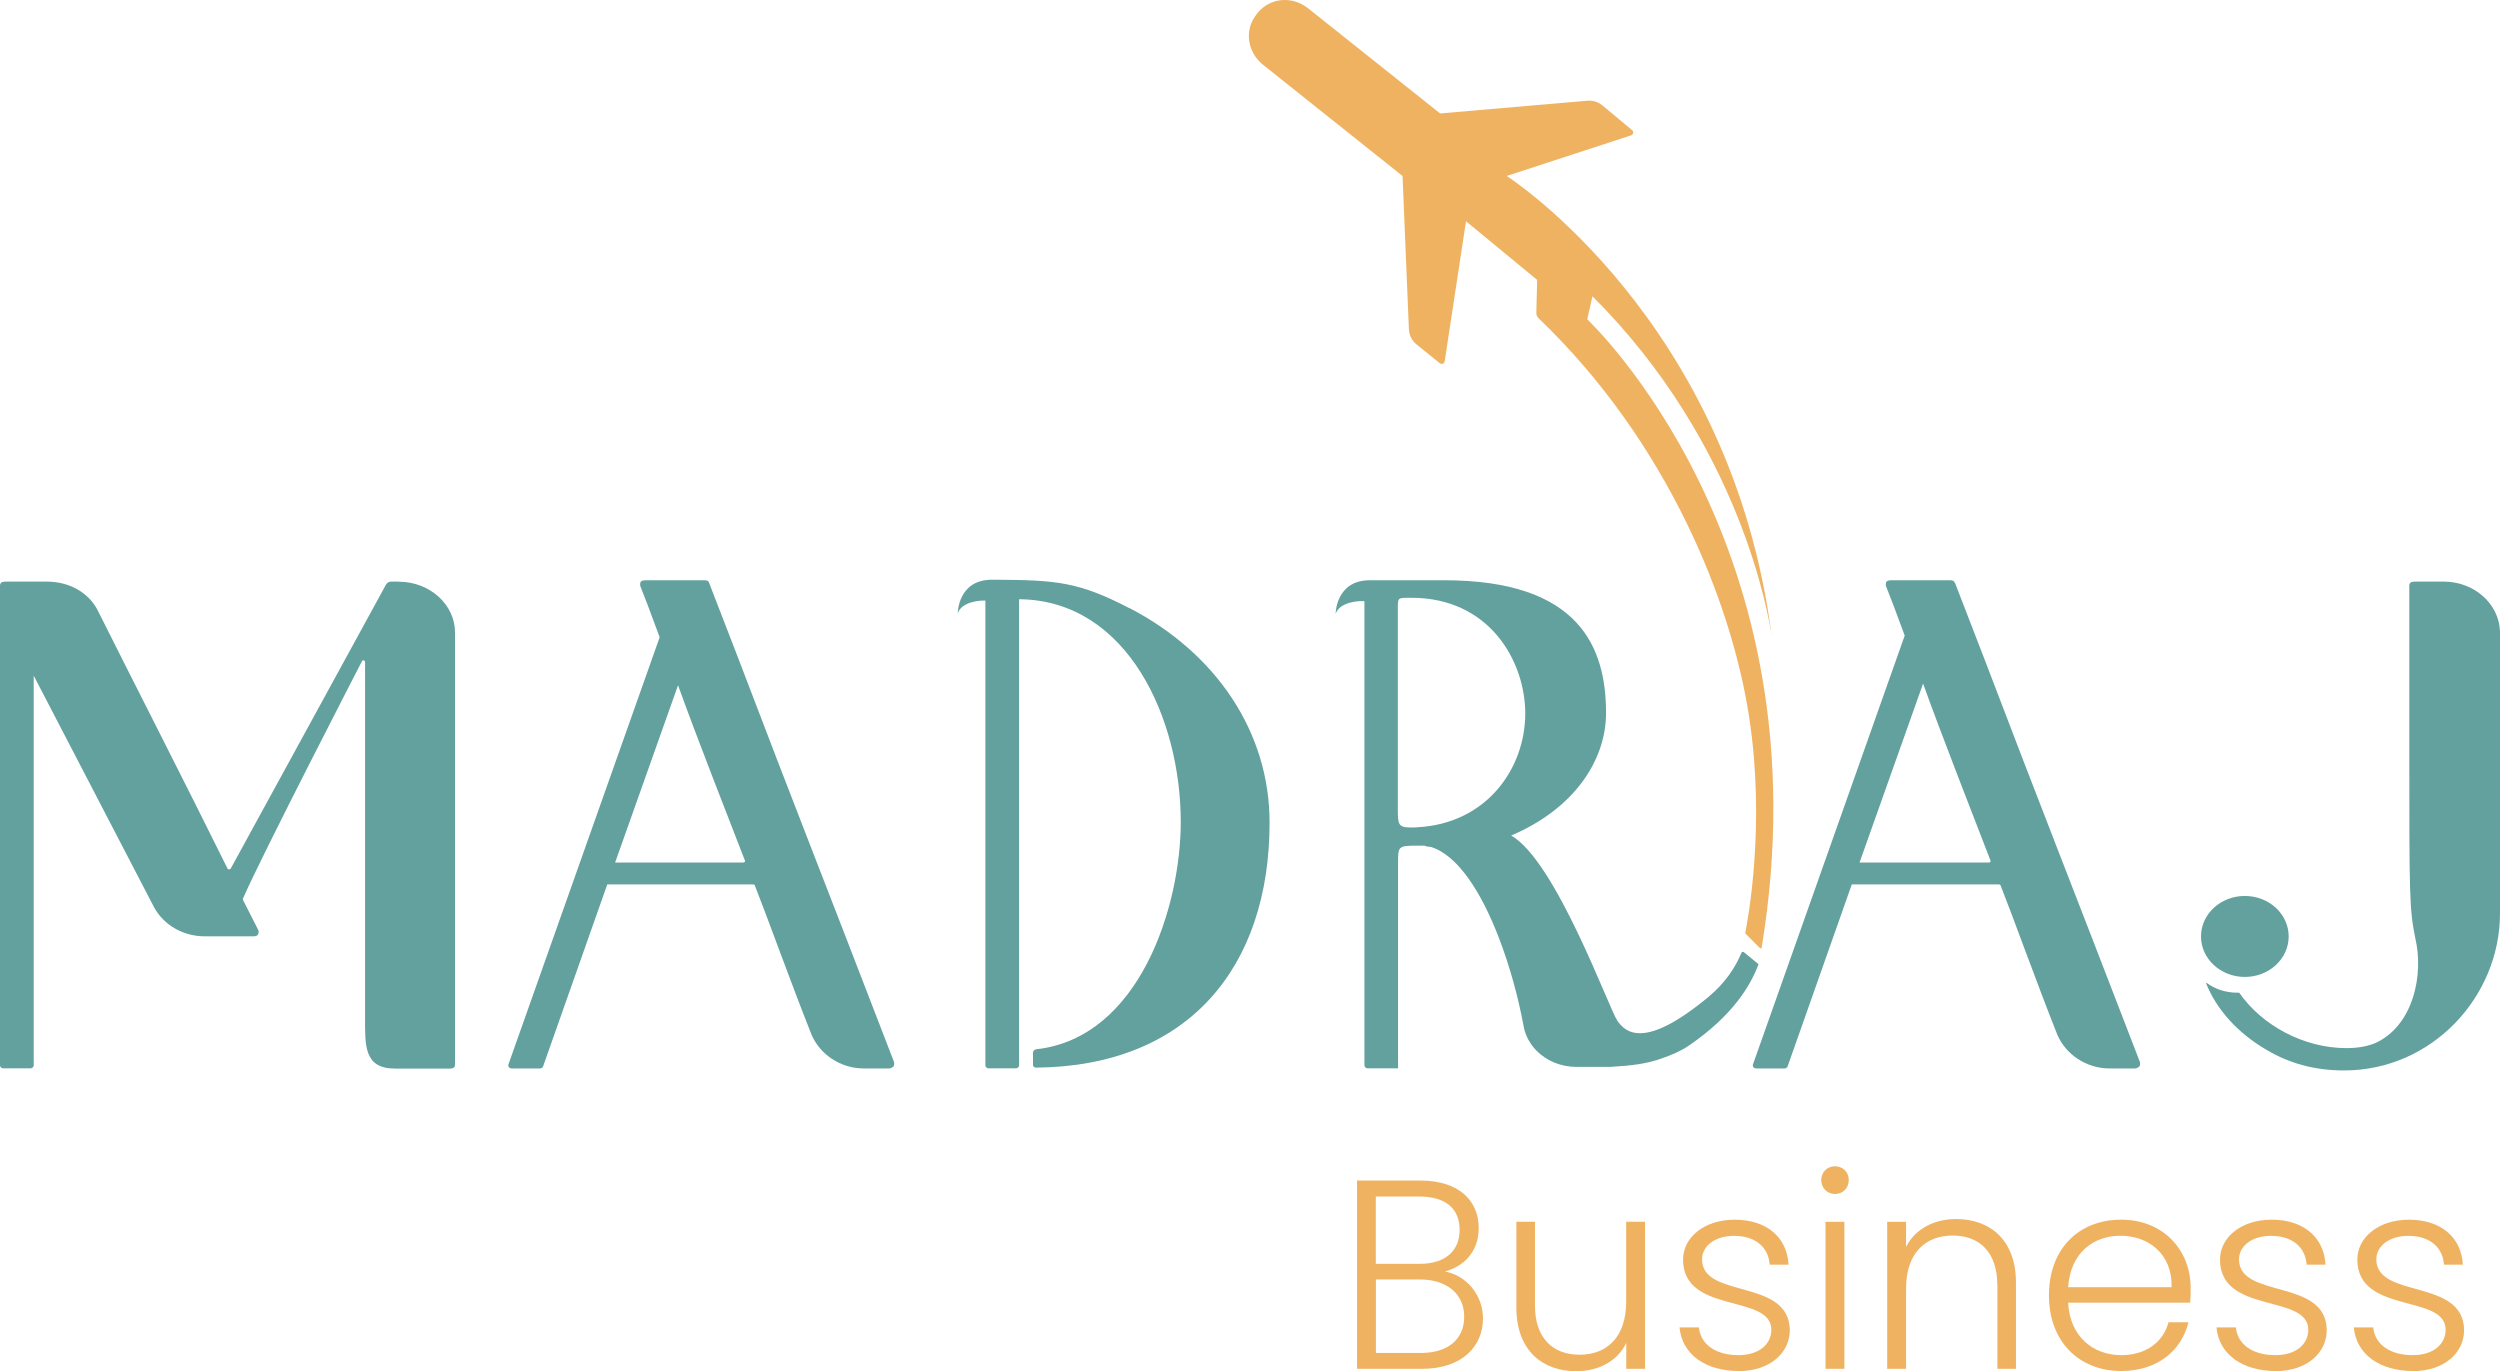
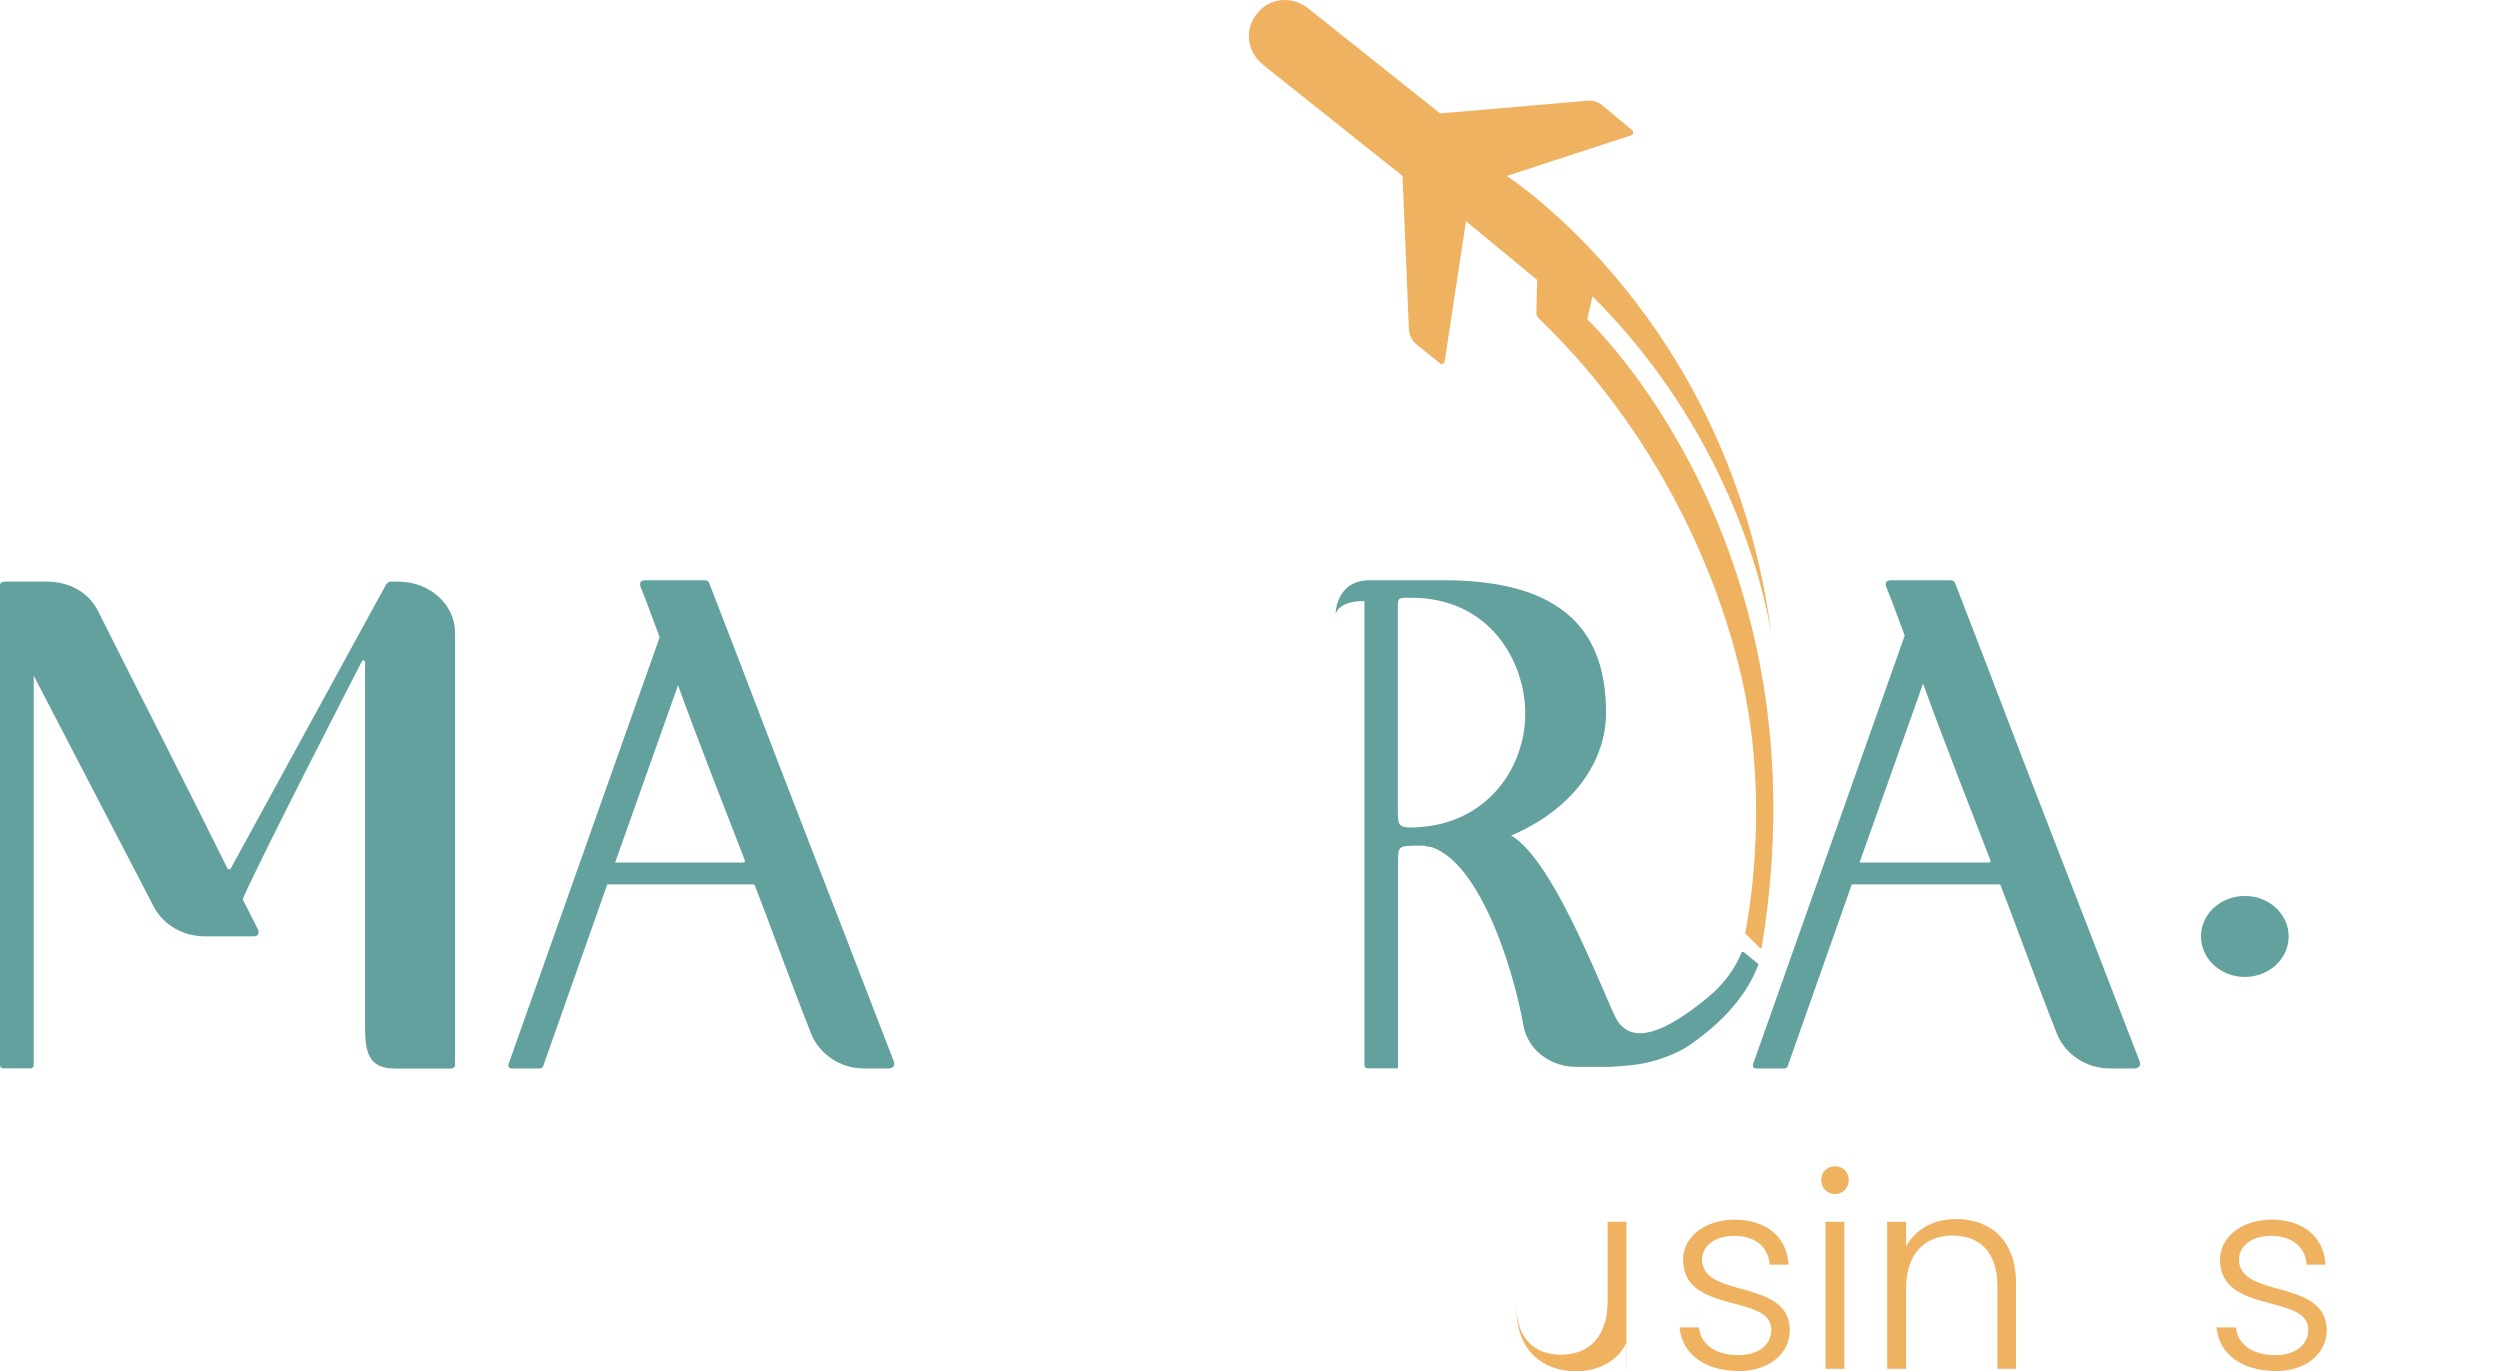
<svg xmlns="http://www.w3.org/2000/svg" id="Layer_1" version="1.1" viewBox="0 0 239.55 131.39">
  <defs>
    <style>
      .st0 {
        fill: #62a19e;
      }

      .st1 {
        fill: #efb261;
      }
    </style>
  </defs>
  <g>
    <g>
      <path class="st1" d="M169.77,61.02c.02.13.03.19.03.19,0-.06-.02-.13-.03-.19Z" />
      <path class="st1" d="M120.4,1.37l.08-.1c1.21-1.52,3.35-1.68,4.88-.46l12.63,10.06,14.13-1.22c.51-.04,1.03.12,1.42.45l2.85,2.37c.18.15.12.43-.1.5l-11.92,3.89s21.55,13.77,25.4,44.16c-.28-1.95-2.99-18.48-17.18-32.63l-.5,2.21s23.12,21.58,16.71,60.2c-.01.07-.11.1-.16.05l-1.38-1.38s-.03-.05-.03-.09c.26-1.3,1.95-10.34.38-20.62-1.68-11.07-7.87-26.48-20.18-38.26-.14-.14-.22-.32-.22-.52l.08-3.16-6.82-5.62-2.04,13.42c-.03.22-.3.33-.47.18l-2.23-1.8c-.44-.35-.7-.88-.73-1.44l-.61-14.7-13.35-10.64c-1.52-1.21-1.85-3.33-.64-4.85Z" />
    </g>
    <g>
      <path class="st0" d="M38.2,55.73h-.69c-.22,0-.36.06-.51.26l-14.9,27.25q-.07.06-.15.06h-.07l-.07-.06c-3.85-7.79-9.74-19.33-12.43-24.72-.87-1.75-2.76-2.79-4.87-2.79H.51c-.36,0-.51.13-.51.39v45.96c0,.16.14.29.32.29h2.59c.18,0,.32-.13.32-.29v-37.34l11.53,22.19c.95,1.75,2.84,2.79,4.87,2.79h4.66c.22,0,.36-.06.44-.19.07-.19.07-.32,0-.45l-1.45-2.85v-.13c1.74-4.02,11.41-22.76,11.41-22.76q0-.06.07-.06h.07c.07,0,.15.06.15.13v34.11c0,2.66-.11,4.87,2.87,4.87h5.31c.29,0,.44-.13.44-.39v-41.39c0-2.66-2.4-4.87-5.38-4.87Z" />
      <path class="st0" d="M67.96,55.86c-.07-.19-.22-.26-.44-.26h-5.67c-.22,0-.36.06-.44.13-.07.06-.07.19-.07.39l.73,1.88,1.14,3.06-14.49,40.93c-.07.19.09.39.3.39h2.72c.14,0,.26-.08.3-.2l6.15-17.44h13.97q.07,0,.15.06c1.16,2.92,3.49,9.41,5.45,14.34.8,1.88,2.76,3.24,5.02,3.24h2.39c.15,0,.29-.06.44-.19.07-.06.07-.19.07-.39-7.34-19.07-9.16-23.55-14.97-38.8l-2.76-7.14ZM71.38,82.59c-.07,0-.07.06-.15.06h-12.29l6.03-16.99c1.62,4.53,4.94,13.01,6.41,16.8v.13Z" />
-       <path class="st0" d="M108.19,58.26c-4.81-2.49-6.91-2.68-12.76-2.71h0s-.39,0-.39,0c-3.27,0-3.27,3.22-3.27,3.22.39-1.19,2.34-1.22,2.34-1.22h.31v44.53c0,.16.14.29.32.29h2.59c.18,0,.32-.13.32-.29v-44.66s.05,0,.08,0h.07c10.25.19,15.34,11.42,15.34,21.34,0,8.06-3.92,20.67-13.84,21.78-.18.02-.32.16-.32.33v1.17c0,.15.13.26.29.26,14.6-.13,22.38-9.63,22.38-23.48,0-8.69-5.14-16.26-13.45-20.57Z" />
      <path class="st0" d="M187.32,55.86c-.07-.19-.22-.26-.44-.26h-5.67c-.22,0-.36.06-.44.13-.07.06-.07.19-.07.39l.73,1.88,1.08,2.9-14.54,41.09c-.07.19.09.39.3.39h2.72c.14,0,.26-.08.3-.2l6.15-17.44h14.09q.07,0,.15.06c1.16,2.92,3.49,9.41,5.45,14.34.8,1.88,2.76,3.24,5.02,3.24h2.4c.15,0,.29-.06.44-.19.07-.06.07-.19.07-.39-7.34-19.07-9.16-23.55-14.97-38.8l-2.76-7.14ZM190.74,82.59c-.07,0-.07.06-.15.06h-12.41l6.09-17.15c1.6,4.49,4.98,13.12,6.46,16.96v.13Z" />
      <path class="st0" d="M168.44,92.34l-1.34-1.1c-.08-.06-.19-.04-.23.05-.59,1.42-1.57,2.9-3.14,4.21-6.15,5.12-7.97,3.44-8.76,2.3s-5.9-15.32-10.17-17.74c6.11-2.6,9.09-7.27,9.09-11.74,0-6.23-2.49-12.72-15.5-12.72h-7.14c-3.27,0-3.27,3.22-3.27,3.22.39-1.19,2.34-1.22,2.34-1.22h.42v44.48c0,.16.14.29.32.29h2.9v-.38s0,0,0,0v-19.27c0-1.62,0-1.69,1.82-1.69h.73q.07.06.15.06c.07,0,.22.06.44.06,2.64.81,4.87,4.45,6.48,8.6,1.1,2.82,1.91,5.88,2.39,8.46.15.96.61,1.8,1.26,2.47.95.96,2.32,1.55,3.82,1.55h3.24c2.06-.13,3.43-.27,4.99-.83.86-.31,1.73-.66,2.5-1.18,4.37-2.98,5.97-5.87,6.71-7.78l-.03-.11ZM135.76,79.28c-1.74.06-1.82-.06-1.82-1.69v-19.14c0-1.23-.07-1.17,1.31-1.17,7.49,0,10.9,6.1,10.9,11.09,0,5.26-3.71,10.58-10.39,10.9Z" />
      <ellipse class="st0" cx="215.1" cy="89.73" rx="4.2" ry="3.88" />
-       <path class="st0" d="M234.17,55.73h-2.8c-.36,0-.51.13-.51.39v15.31c0,14.47,0,15.64.58,18.49.8,3.44-.15,8.17-3.63,9.93-.8.39-1.82.58-2.98.58-4.03,0-8.06-2.13-10.27-5.31-.06,0-.12,0-.18,0-1.12,0-2.14-.35-2.91-.92h-.09c.98,2.49,3.02,4.77,5.74,6.36,2.25,1.36,4.73,2.01,7.49,2.01,8.43,0,14.94-7.07,14.94-15.05v-26.99c-.07-2.66-2.47-4.8-5.38-4.8Z" />
    </g>
  </g>
  <g>
-     <path class="st1" d="M136.27,131.16h-6.24v-18.04h6.06c3.79,0,5.6,2.01,5.6,4.54,0,2.37-1.5,3.69-3.23,4.18,2.01.36,3.64,2.22,3.64,4.49,0,2.71-2.04,4.83-5.83,4.83ZM135.96,114.65h-4.13v6.45h4.21c2.45,0,3.82-1.24,3.82-3.25s-1.29-3.2-3.9-3.2ZM136.07,122.6h-4.23v7.04h4.31c2.61,0,4.15-1.32,4.15-3.48s-1.65-3.56-4.23-3.56Z" />
-     <path class="st1" d="M157.64,131.16h-1.81v-2.48c-.85,1.78-2.71,2.71-4.8,2.71-3.2,0-5.73-1.96-5.73-6.09v-8.23h1.78v8.02c0,3.12,1.7,4.72,4.28,4.72s4.46-1.65,4.46-5.08v-7.66h1.81v14.09Z" />
+     <path class="st1" d="M157.64,131.16h-1.81v-2.48c-.85,1.78-2.71,2.71-4.8,2.71-3.2,0-5.73-1.96-5.73-6.09v-8.23v8.02c0,3.12,1.7,4.72,4.28,4.72s4.46-1.65,4.46-5.08v-7.66h1.81v14.09Z" />
    <path class="st1" d="M166.61,131.37c-3.2,0-5.44-1.6-5.68-4.18h1.86c.15,1.55,1.5,2.66,3.79,2.66,2.01,0,3.15-1.08,3.15-2.43,0-3.48-8.46-1.45-8.46-6.73,0-2.09,1.99-3.82,4.95-3.82s5.01,1.6,5.16,4.31h-1.81c-.1-1.57-1.26-2.76-3.41-2.76-1.88,0-3.07,1.01-3.07,2.25,0,3.82,8.33,1.78,8.41,6.76,0,2.27-1.99,3.95-4.9,3.95Z" />
    <path class="st1" d="M174.51,113.07c0-.77.59-1.32,1.32-1.32s1.32.54,1.32,1.32-.59,1.34-1.32,1.34-1.32-.57-1.32-1.34ZM174.92,117.07h1.81v14.09h-1.81v-14.09Z" />
    <path class="st1" d="M191.38,123.11c0-3.12-1.7-4.72-4.28-4.72s-4.46,1.65-4.46,5.08v7.69h-1.81v-14.09h1.81v2.4c.9-1.75,2.71-2.66,4.8-2.66,3.2,0,5.73,1.96,5.73,6.09v8.26h-1.78v-8.05Z" />
-     <path class="st1" d="M203.25,131.37c-4,0-6.92-2.79-6.92-7.25s2.86-7.25,6.92-7.25,6.66,2.94,6.66,6.53c0,.57,0,.93-.05,1.42h-11.69c.16,3.3,2.45,5.03,5.08,5.03,2.4,0,4.03-1.26,4.54-3.15h1.91c-.65,2.66-2.92,4.67-6.45,4.67ZM198.17,123.34h9.91c.08-3.28-2.3-4.93-4.9-4.93s-4.8,1.65-5.01,4.93Z" />
    <path class="st1" d="M218.06,131.37c-3.2,0-5.44-1.6-5.68-4.18h1.86c.15,1.55,1.5,2.66,3.79,2.66,2.01,0,3.15-1.08,3.15-2.43,0-3.48-8.46-1.45-8.46-6.73,0-2.09,1.99-3.82,4.95-3.82s5.01,1.6,5.16,4.31h-1.81c-.1-1.57-1.26-2.76-3.41-2.76-1.88,0-3.07,1.01-3.07,2.25,0,3.82,8.33,1.78,8.41,6.76,0,2.27-1.99,3.95-4.9,3.95Z" />
-     <path class="st1" d="M231.22,131.37c-3.2,0-5.44-1.6-5.68-4.18h1.86c.15,1.55,1.5,2.66,3.79,2.66,2.01,0,3.15-1.08,3.15-2.43,0-3.48-8.46-1.45-8.46-6.73,0-2.09,1.99-3.82,4.95-3.82s5.01,1.6,5.16,4.31h-1.81c-.1-1.57-1.26-2.76-3.41-2.76-1.88,0-3.07,1.01-3.07,2.25,0,3.82,8.33,1.78,8.41,6.76,0,2.27-1.99,3.95-4.9,3.95Z" />
  </g>
</svg>